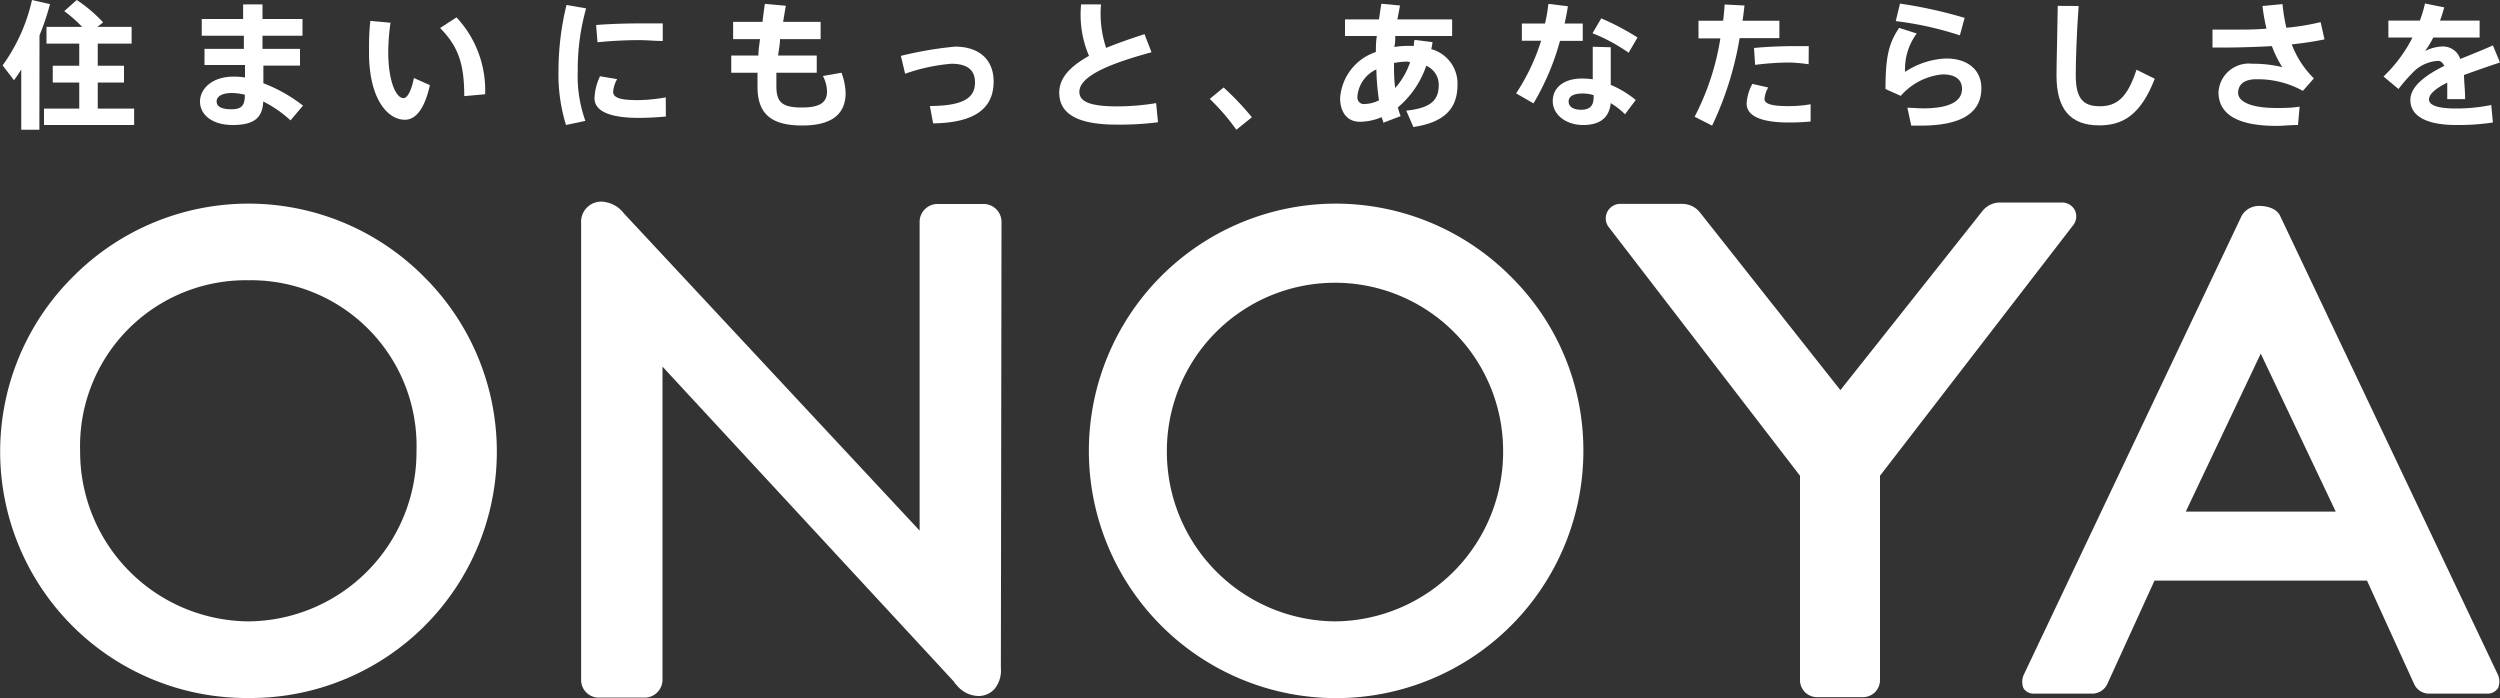
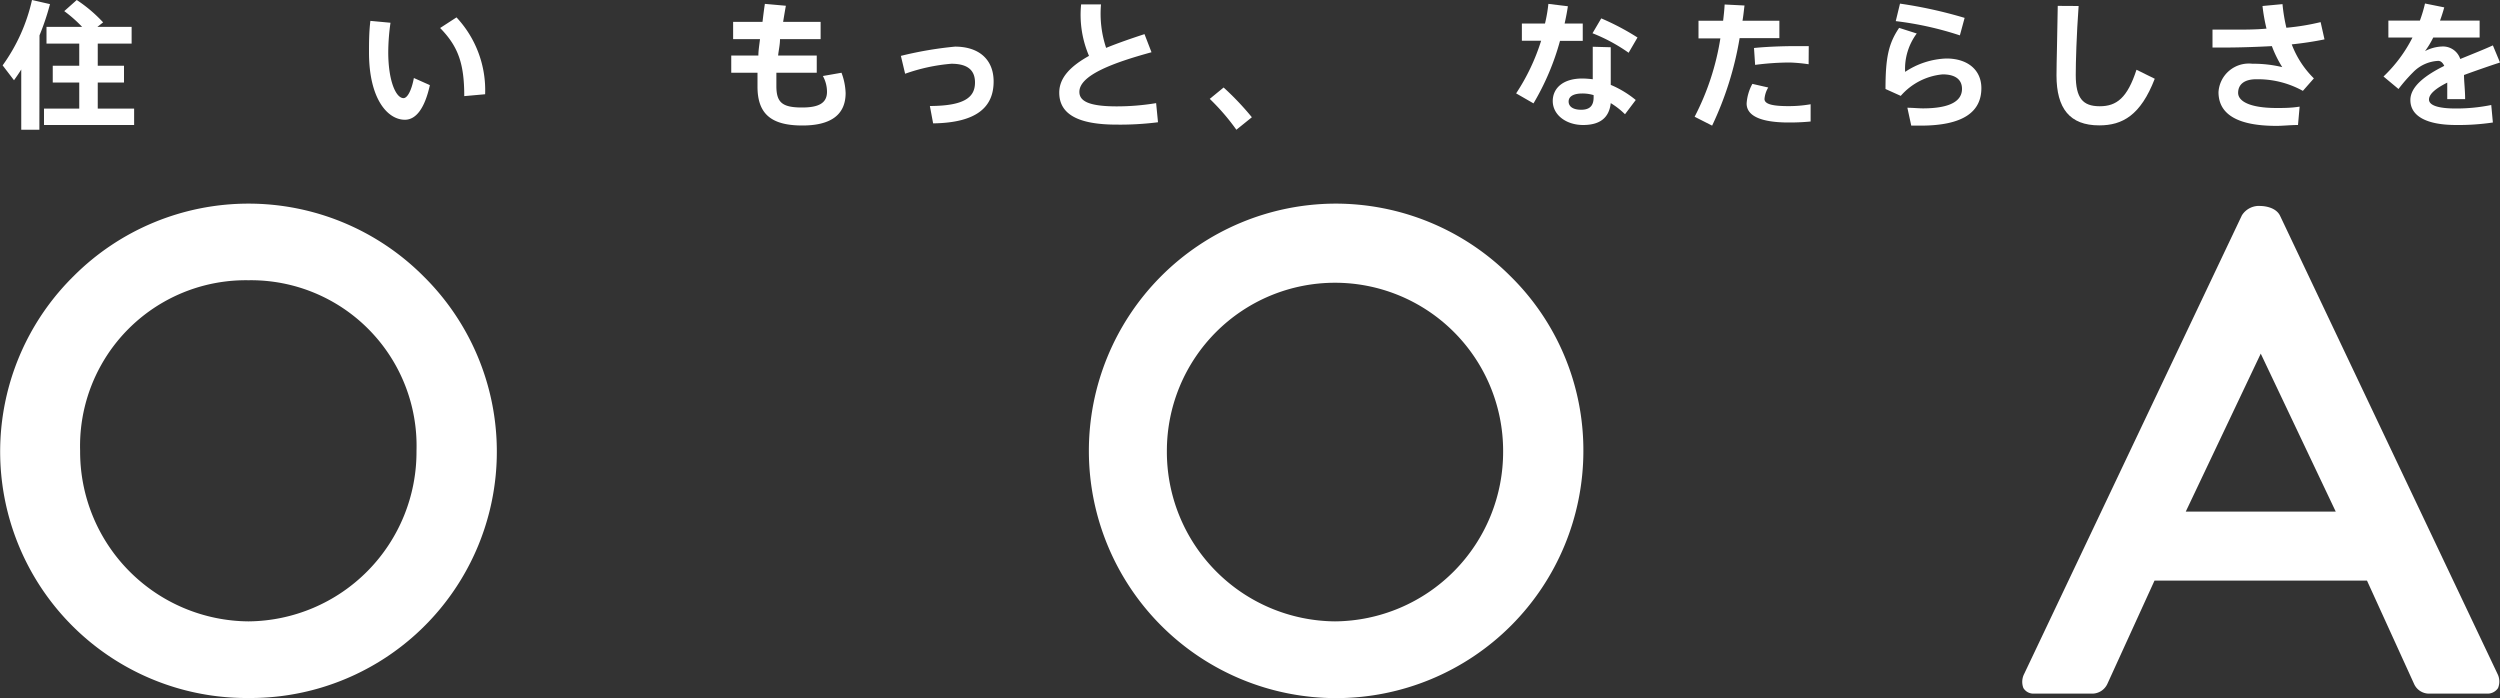
<svg xmlns="http://www.w3.org/2000/svg" width="200" height="55.84" viewBox="0 0 200 55.84">
  <rect x="0" y="0" width="200" height="55.84" fill="#333333" stroke="none" />
  <defs>
    <style>.cls-1{fill:#fff;}</style>
  </defs>
  <g id="レイヤー_2" data-name="レイヤー 2">
    <g id="レイヤー_1-2" data-name="レイヤー 1">
      <path class="cls-1" d="M19.88,16.29a19.77,19.77,0,0,0-14,5.81,19.71,19.71,0,0,0,14,33.74,19.71,19.71,0,0,0,14-33.74A19.77,19.77,0,0,0,19.88,16.29Zm0,33.42A13.57,13.57,0,0,1,6.41,36.07,13.26,13.26,0,0,1,19.88,22.42,13.25,13.25,0,0,1,33.32,36.07,13.56,13.56,0,0,1,19.88,49.71Z" />
-       <path class="cls-1" d="M80.12,17.74a1.43,1.43,0,0,0-1.43-1.42H75a1.43,1.43,0,0,0-1.43,1.42V42.45L49.92,17.08a2.4,2.4,0,0,0-1.78-.95,1.61,1.61,0,0,0-1.65,1.71V54.39a1.41,1.41,0,0,0,1.41,1.42h3.69A1.43,1.43,0,0,0,53,54.39V29.33L76.36,54.58l0,.05.19.2a2.31,2.31,0,0,0,1.68.85h0a1.72,1.72,0,0,0,1.32-.55,2.33,2.33,0,0,0,.52-1.69Z" />
      <path class="cls-1" d="M106.8,16.29a19.78,19.78,0,1,0,19.87,19.78,19.52,19.52,0,0,0-5.86-14A19.76,19.76,0,0,0,106.8,16.29Zm0,33.42A13.56,13.56,0,0,1,93.35,36.07a13.45,13.45,0,1,1,26.9,0A13.56,13.56,0,0,1,106.8,49.71Z" />
-       <path class="cls-1" d="M166,16.84a1.16,1.16,0,0,0-1-.64h-5a1.79,1.79,0,0,0-1.41.69L147.23,31.21,136,17a1.81,1.81,0,0,0-1.42-.69h-5a1.16,1.16,0,0,0-1,.65,1.15,1.15,0,0,0,.12,1.21L144,38.06V54.41a1.36,1.36,0,0,0,1.36,1.36h3.68a1.36,1.36,0,0,0,1.36-1.36V38.06l15.42-20A1.15,1.15,0,0,0,166,16.84Z" />
      <path class="cls-1" d="M199.81,53.93,182.4,17.25c-.38-.76-1.48-.77-1.53-.77a1.61,1.61,0,0,0-1.52.75L161.93,53.92a1.39,1.39,0,0,0-.06,1.12.93.93,0,0,0,.81.45h4.7a1.34,1.34,0,0,0,1.21-.78l3.77-8.26h17l3.76,8.25a1.31,1.31,0,0,0,1.21.79h4.7a1,1,0,0,0,.81-.44A1.36,1.36,0,0,0,199.81,53.93Zm-12.95-13h-12l6-12.64Z" />
      <path class="cls-1" d="M3.15,10.38H1.7V5.56c-.18.29-.38.58-.58.86L.21,5.23A14.22,14.22,0,0,0,2.56,0L4,.33a19.86,19.86,0,0,1-.84,2.5ZM6.34,8.69V6.6H4.22V5.26H6.34V3.49H3.72V2.15H6.57A10.69,10.69,0,0,0,5.14.89l1-.89A11.55,11.55,0,0,1,8.25,1.79l-.46.36h2.74V3.49H7.82V5.26h2.1V6.6H7.82V8.69h2.91V10H3.52V8.69Z" />
-       <path class="cls-1" d="M19.51,3.91l0-1.05H16.14V1.52h3.31c0-.43,0-.83,0-1.17H21c0,.35,0,.74,0,1.17h3.2V2.86H21c0,.34,0,.7,0,1.05h3V5.25H21.07c0,.52,0,1,0,1.41a12.19,12.19,0,0,1,3.17,1.79l-1,1.18a9.43,9.43,0,0,0-2.18-1.51C21,9.42,20.33,10,18.62,10S16,9.13,16,8.13s.93-2,2.69-2a5.58,5.58,0,0,1,.91.07l0-1H16.36V3.91Zm-.94,3.53c-.83,0-1.24.28-1.24.68s.38.62,1.17.62,1.09-.25,1.09-1.16h0A4.6,4.6,0,0,0,18.57,7.44Z" />
      <path class="cls-1" d="M31.24,1.82a17,17,0,0,0-.18,2.35c0,2.32.62,3.68,1.22,3.68.32,0,.65-.64.83-1.61l1.28.57c-.42,1.9-1.13,2.77-2,2.77C31,9.58,29.52,7.9,29.52,4.2c0-.77,0-1.61.11-2.53Zm5.28-.43a8.52,8.52,0,0,1,2.29,6.15l-1.67.15c0-2.56-.46-3.95-1.93-5.45Z" />
-       <path class="cls-1" d="M44.68,5.64A22.18,22.18,0,0,1,45.32.4l1.57.27a17.86,17.86,0,0,0-.67,5,10.62,10.62,0,0,0,.61,4L45.28,10a13.75,13.75,0,0,1-.6-4.39Zm8.59,3.68c-.72.07-1.53.11-2.17.11-2,0-3.54-.4-3.54-1.58A4.53,4.53,0,0,1,48,6.1l1.37.23a2.49,2.49,0,0,0-.32,1c0,.52.64.68,2,.68a13.34,13.34,0,0,0,2.21-.22ZM51.48,1.87c.54,0,1.1,0,1.54,0l0,1.41c-.57,0-1.24-.07-1.93-.07-1.07,0-2.3.07-3.29.17L47.69,2c1.1-.09,2.52-.13,3.78-.13Z" />
      <path class="cls-1" d="M60.67,4.44c0-.42.08-.86.13-1.31H58.65V1.75H61c.06-.49.12-1,.19-1.44l1.68.15c-.08.43-.15.86-.22,1.29h3V3.13H62.4c0,.46-.11.89-.15,1.31h3.09V5.82H62.11c0,.42,0,.78,0,1.06,0,1.31.46,1.72,2.05,1.72,1.32,0,2-.34,2-1.26a2.62,2.62,0,0,0-.33-1.26l1.49-.26a5.06,5.06,0,0,1,.33,1.62c0,1.82-1.29,2.6-3.46,2.6-2.52,0-3.59-.95-3.59-3.11,0-.28,0-.66,0-1.11h-2.1V4.44Z" />
      <path class="cls-1" d="M76.4,3.73c1.94,0,3.09,1.05,3.09,2.79,0,2-1.29,3.3-4.84,3.35l-.26-1.39C77.18,8.47,78,7.77,78,6.6c0-1-.61-1.5-1.89-1.5a14.59,14.59,0,0,0-3.7.8l-.34-1.43A29.75,29.75,0,0,1,76.4,3.73Z" />
      <path class="cls-1" d="M92.12,4.18C89.13,5,86.35,6,86.35,7.35c0,.74.76,1.16,3,1.16a19.19,19.19,0,0,0,3.14-.26l.15,1.53a24.07,24.07,0,0,1-3.3.19c-3.05,0-4.6-.81-4.6-2.56,0-1.2.91-2.12,2.38-2.94A8.35,8.35,0,0,1,86.49.35h1.59a8.66,8.66,0,0,0,.41,3.48c.93-.38,2-.75,3.07-1.1Z" />
      <path class="cls-1" d="M97.89,7a22.51,22.51,0,0,1,2.26,2.38l-1.24,1a17.63,17.63,0,0,0-2.13-2.47Z" />
-       <path class="cls-1" d="M114.6,3.37a4.65,4.65,0,0,1-.1.56,2.85,2.85,0,0,1,2.1,2.84c0,1.77-.88,3-3.53,3.39l-.57-1.31c2-.21,2.6-.85,2.6-2.07a1.66,1.66,0,0,0-1-1.52,7.47,7.47,0,0,1-2.27,3.33,5.68,5.68,0,0,0,.22.7l-1.39.53c0-.15-.09-.29-.13-.45a4.45,4.45,0,0,1-1.76.37c-1,0-1.56-.78-1.56-1.89a4.19,4.19,0,0,1,2.86-3.69c0-.42,0-.85.08-1.28H107.6V1.55h2.72c.06-.42.12-.84.19-1.25L112,.44q-.1.54-.21,1.11h4.38V2.88h-4.55c0,.3,0,.6-.08.88a7,7,0,0,1,1.14-.09h.43c0-.16,0-.31.06-.48Zm-6,4.36a.51.51,0,0,0,.58.59,2.59,2.59,0,0,0,1.14-.3,18.65,18.65,0,0,1-.21-2.47A2.63,2.63,0,0,0,108.59,7.73Zm4-2.8a5.42,5.42,0,0,0-1.08.11c0,.7,0,1.35.1,2a6.09,6.09,0,0,0,1.19-2.07Z" />
      <path class="cls-1" d="M123.6,1.88a11.75,11.75,0,0,0,.27-1.57l1.56.19c-.06.42-.15.89-.26,1.38h1.45V3.27H124.8a20.23,20.23,0,0,1-2.12,5l-1.39-.8a16.62,16.62,0,0,0,2-4.21h-1.54V1.88Zm5.26,1.9c0,.34,0,.76,0,1.13,0,.63,0,1.3,0,1.88a8.07,8.07,0,0,1,2,1.21L130,9.14a6.14,6.14,0,0,0-1.14-.89C128.73,9.42,128,10,126.65,10s-2.43-.8-2.43-1.92c0-1,.79-1.8,2.37-1.8a7.91,7.91,0,0,1,.83.06c0-.46,0-1,0-1.46s0-.81,0-1.14Zm-2.28,3.7c-.71,0-1.09.24-1.09.64s.35.66,1,.66,1-.28,1-1V7.61A3,3,0,0,0,126.58,7.48Zm3.71-3.26a13.64,13.64,0,0,0-2.89-1.56l.7-1.19A19.91,19.91,0,0,1,131,3Z" />
      <path class="cls-1" d="M137.85,1.66c.05-.44.1-.87.12-1.3l1.59.08c-.05.4-.09.81-.16,1.22h2.95V3.05h-3.18a26.33,26.33,0,0,1-2.2,7l-1.4-.71a20.51,20.51,0,0,0,2.06-6.27h-1.75V1.66ZM141.46,7a2.07,2.07,0,0,0-.3.92c0,.45.78.57,1.94.57a10.09,10.09,0,0,0,1.75-.15V9.72a17.34,17.34,0,0,1-1.75.08c-2,0-3.37-.43-3.37-1.52a3.76,3.76,0,0,1,.46-1.57Zm3.23-1.86A13.33,13.33,0,0,0,143.18,5a22.18,22.18,0,0,0-2.77.19l-.09-1.35c.84-.09,2-.14,3-.15.53,0,1,0,1.38,0Z" />
      <path class="cls-1" d="M152.41,5.75a6.35,6.35,0,0,1,3.3-1.07c1.73,0,2.8.94,2.8,2.37,0,1.88-1.43,3-4.86,3h-.75l-.31-1.43c.39,0,.93.05,1.23.05,2.27,0,3.14-.63,3.14-1.56,0-.69-.46-1.16-1.55-1.16a5.06,5.06,0,0,0-3.35,1.72l-1.22-.55c0-2.5.24-3.64,1.09-4.89l1.41.45A4.73,4.73,0,0,0,152.41,5.75Zm-.75-4.06L152,.29a36.07,36.07,0,0,1,5.17,1.14l-.38,1.4A26.32,26.32,0,0,0,151.66,1.69Z" />
      <path class="cls-1" d="M166.29.48c-.17,2.34-.23,4.51-.23,5.52,0,1.85.56,2.5,1.92,2.5s2.21-.68,2.94-2.92l1.46.72c-1.13,2.93-2.59,3.73-4.44,3.73-2.36,0-3.42-1.35-3.42-4,0-1,.07-3.21.1-5.56Z" />
      <path class="cls-1" d="M177,2.37c.52,0,1.1,0,1.75,0,.81,0,1.7,0,2.57-.08A14.26,14.26,0,0,1,181,.48l1.6-.15a13.78,13.78,0,0,0,.31,1.89,18.87,18.87,0,0,0,2.74-.45l.31,1.38c-.77.16-1.67.3-2.62.4a7.55,7.55,0,0,0,1.77,2.72l-.88,1a7.43,7.43,0,0,0-3.73-.93c-1,0-1.45.45-1.45,1.09s.87,1.21,3.09,1.21c.51,0,1.15,0,1.83-.11L183.84,10c-.6,0-1.22.07-1.72.07-3.24,0-4.64-1-4.64-2.7a2.43,2.43,0,0,1,2.71-2.27,9.82,9.82,0,0,1,2.39.27,9.05,9.05,0,0,1-.83-1.68c-1.13.06-2.27.1-3.31.11l-1.44,0Z" />
      <path class="cls-1" d="M200,5c-.83.27-1.9.64-2.88,1,0,.54.09,1.18.09,1.93h-1.43c0-.23,0-.42,0-.6s0-.52,0-.72c-.86.43-1.46.89-1.46,1.35s.71.72,2.16.72a14,14,0,0,0,2.82-.28l.13,1.4a18.77,18.77,0,0,1-2.94.2c-2.29,0-3.66-.67-3.66-2,0-1.1,1.24-2,2.71-2.73-.13-.28-.3-.4-.48-.4a3,3,0,0,0-2,.9,13,13,0,0,0-1.18,1.35l-1.2-1A11.37,11.37,0,0,0,193,3h-1.93V1.65h2.52A11.07,11.07,0,0,0,194,.28l1.54.31c-.1.36-.21.71-.34,1.06h3.17V3h-3.71A6.79,6.79,0,0,1,194,4.09a3.16,3.16,0,0,1,1.36-.37,1.45,1.45,0,0,1,1.46,1c1-.41,1.94-.78,2.61-1.09Z" />
    </g>
  </g>
</svg>